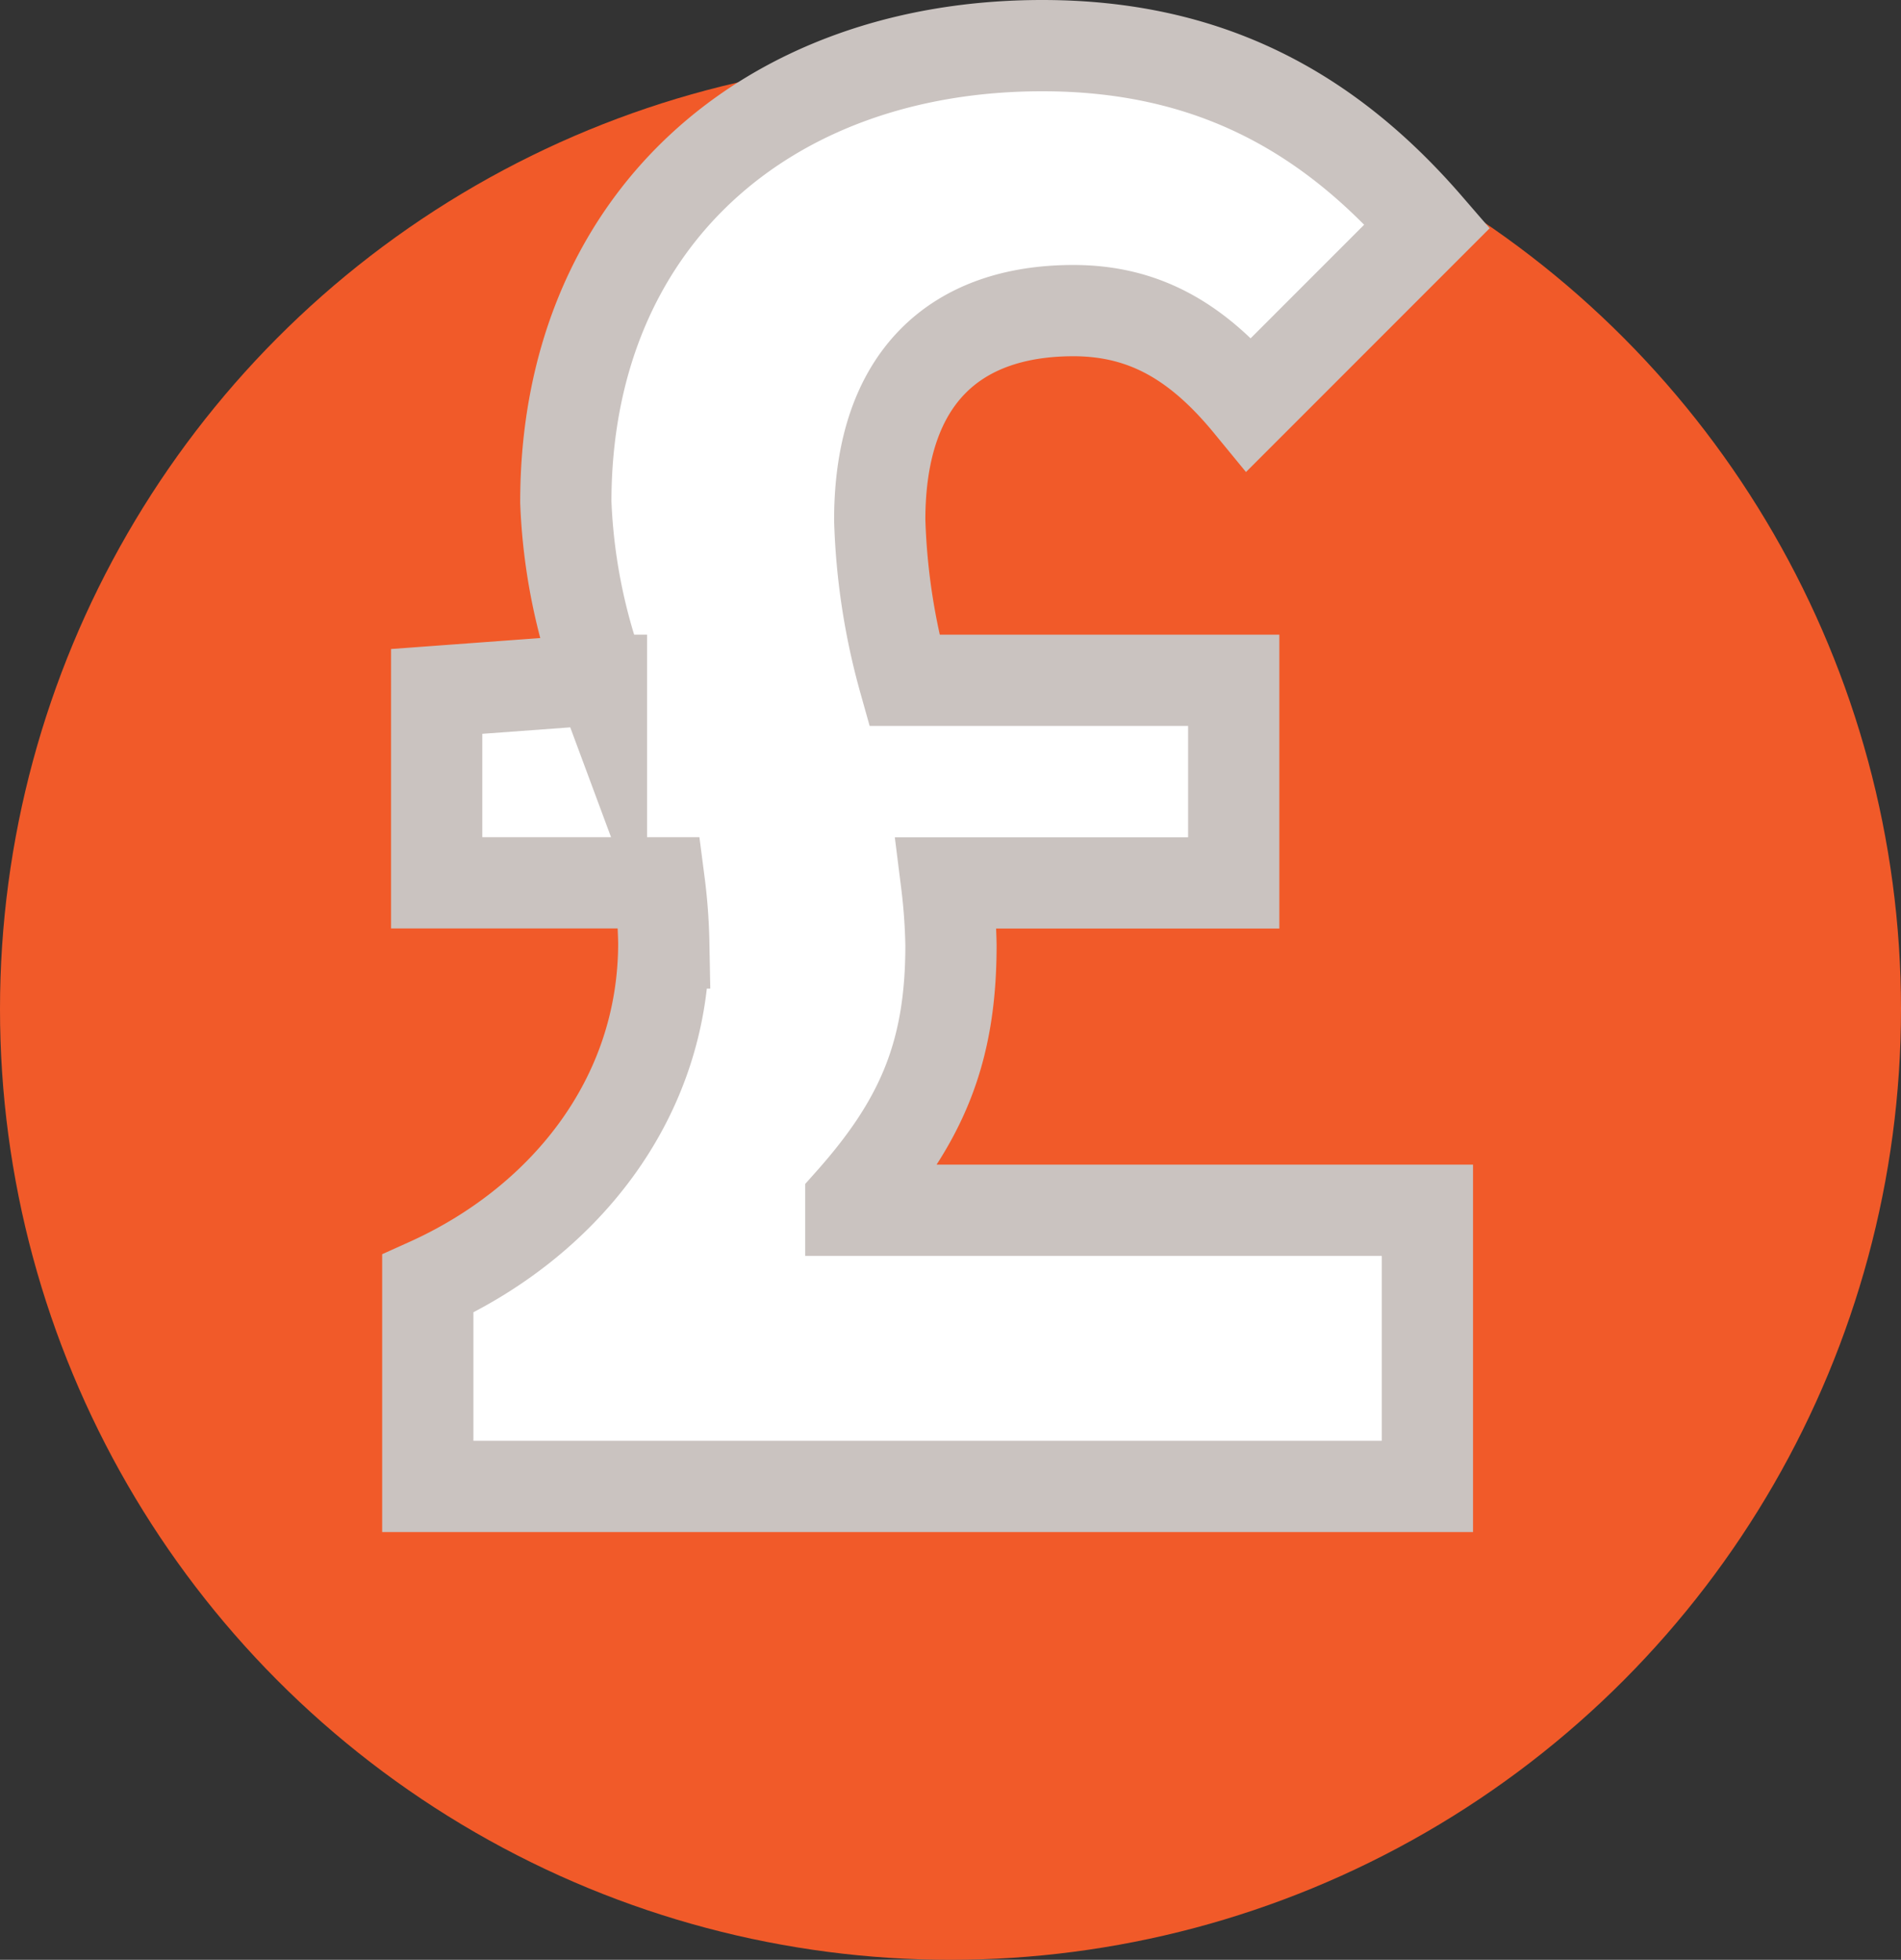
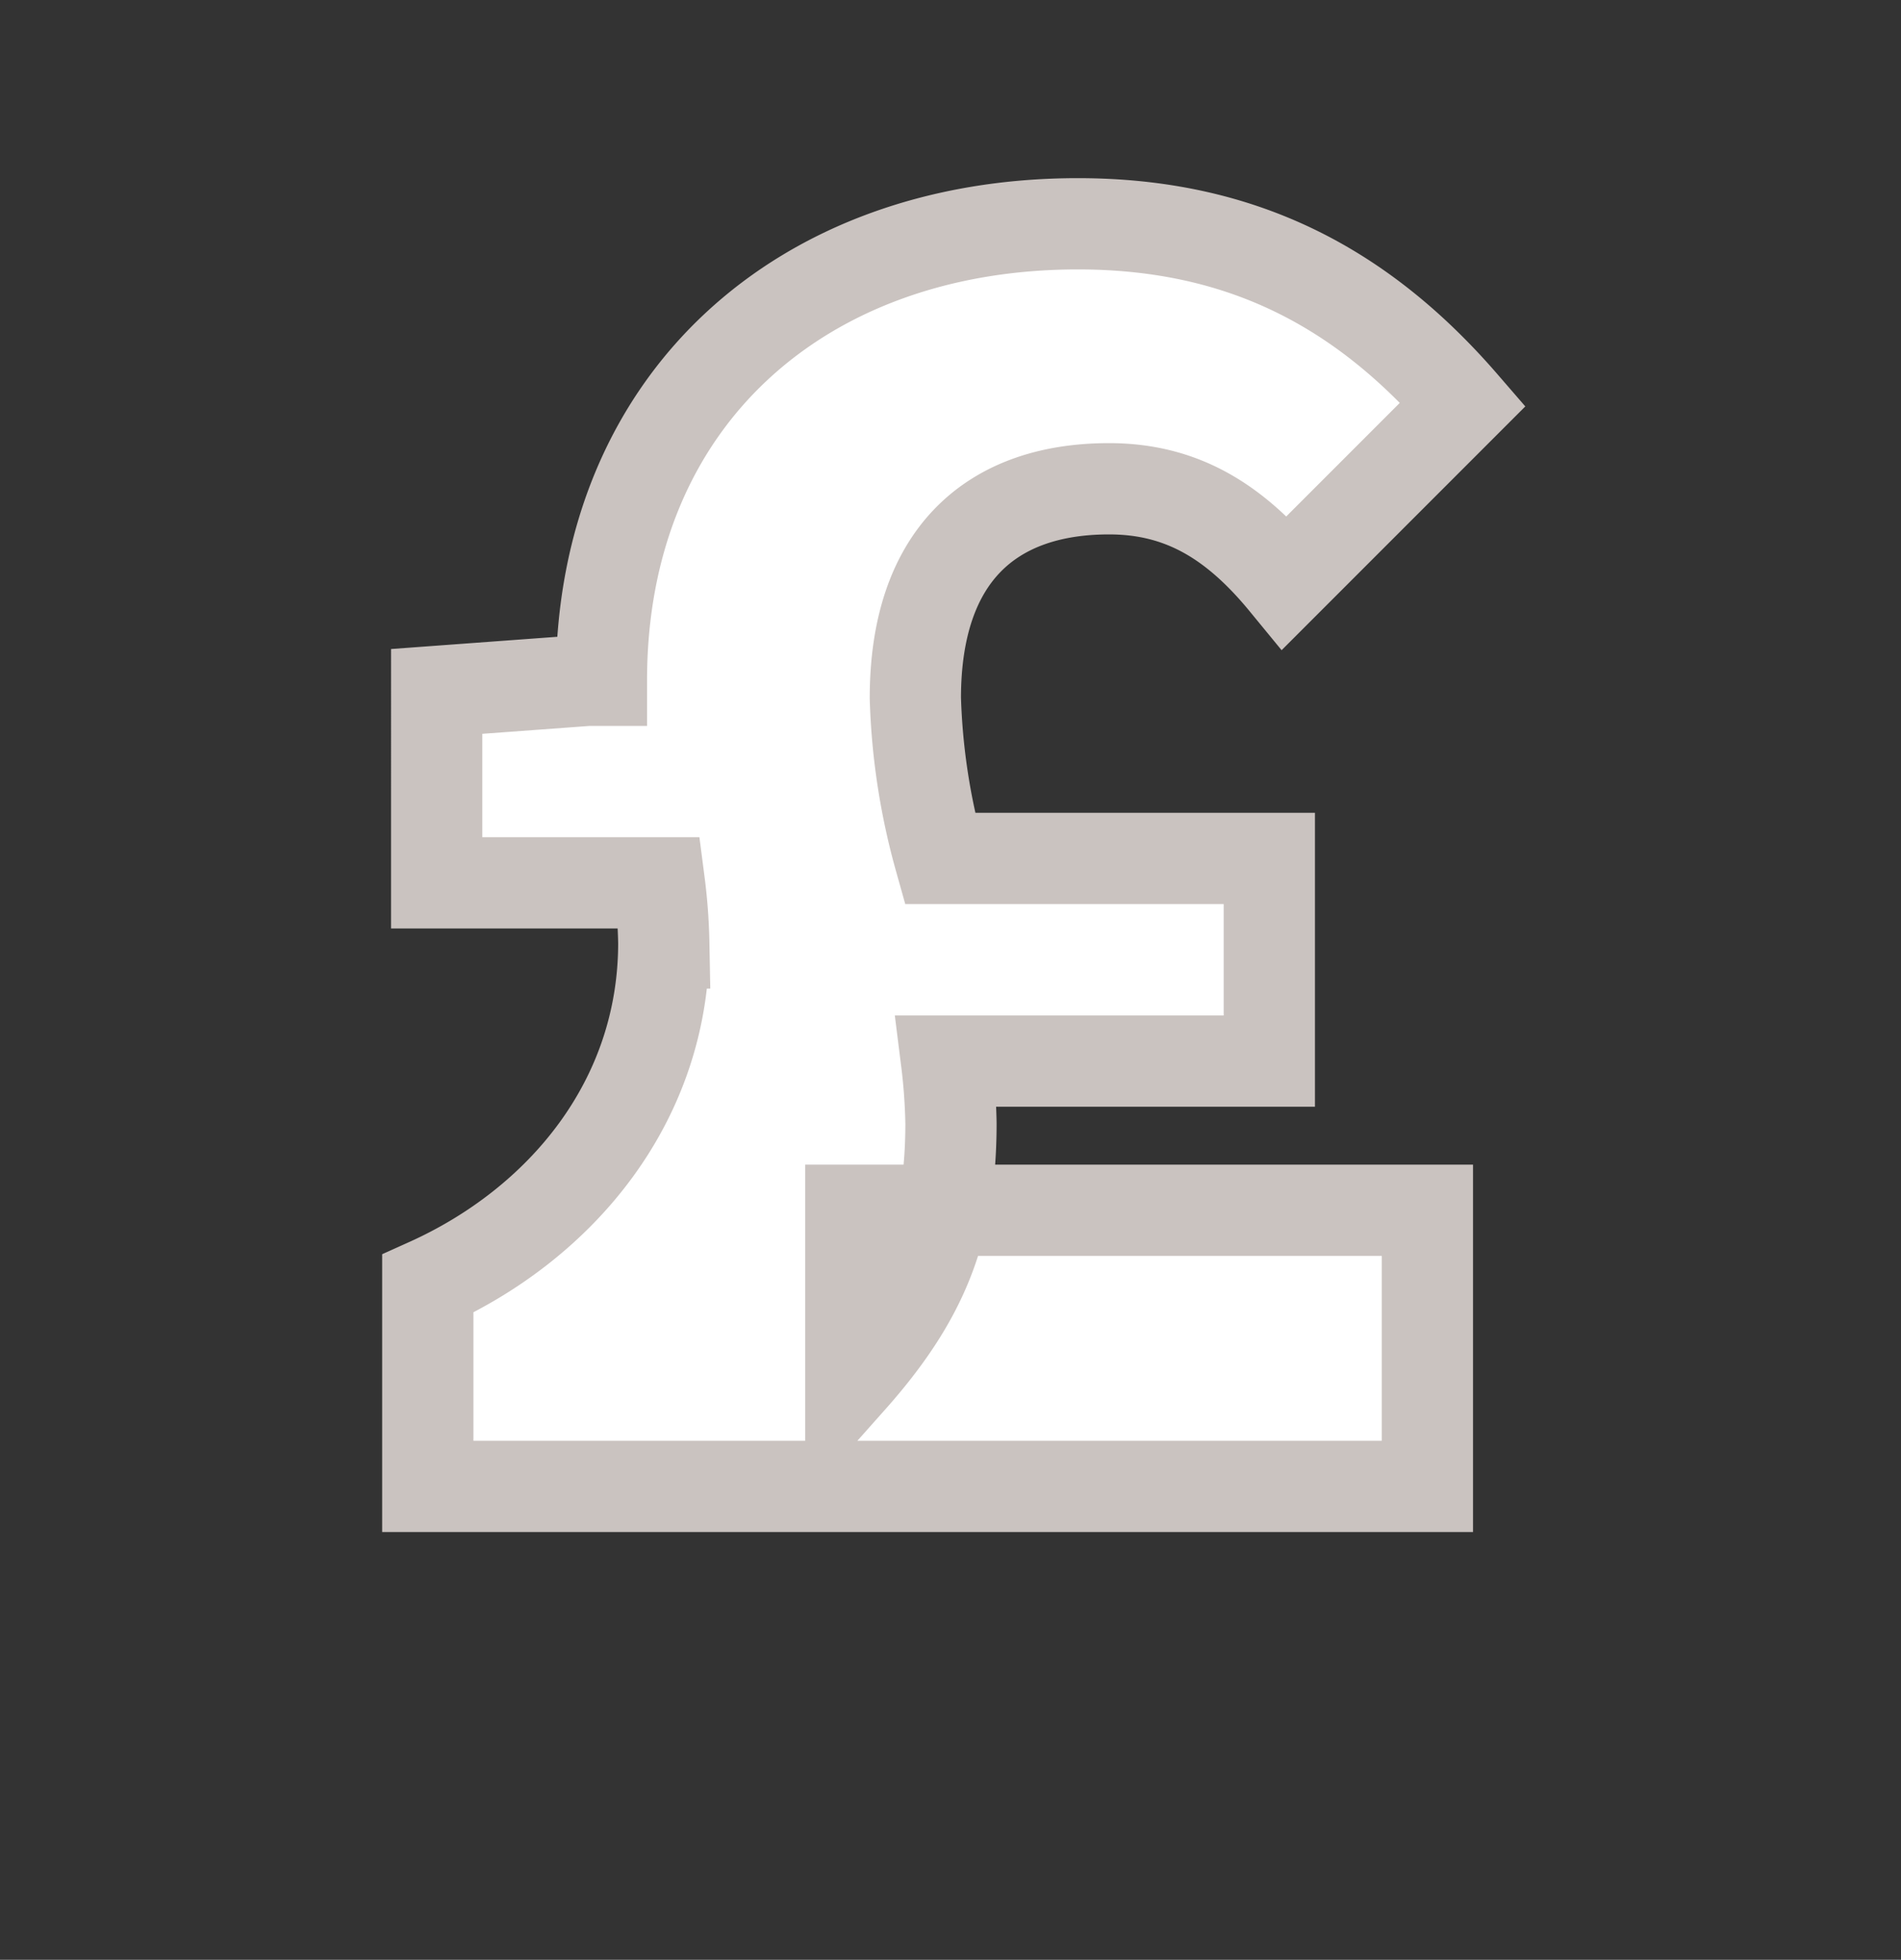
<svg xmlns="http://www.w3.org/2000/svg" width="125" height="128.838" viewBox="0 0 125 128.838">
  <rect x="0" y="0" width="125" height="128.838" fill="#333333" stroke="none" />
  <g id="pricing_icon" data-name="pricing icon" transform="translate(-865.31 -578.109)">
-     <circle id="Ellipse_28" data-name="Ellipse 28" cx="62.5" cy="62.5" r="62.5" transform="translate(865.31 581.947)" fill="#f15a29" />
    <g id="Using_our_experience_for_good_We_really_understand_what_high-quality_care_looks_like_" data-name="Using our experience for good We really understand what high-quality care looks like ">
      <g id="Group_291" data-name="Group 291" style="isolation: isolate">
-         <path id="Path_7026" data-name="Path 7026" d="M921.253,657.673h37.916v18.152h-65.73V662.5c8.784-3.953,15.518-12.005,15.518-22.4a36.037,36.037,0,0,0-.293-3.953h-14.64V623.563l9.955-.732h.878a37.868,37.868,0,0,1-2.342-11.712c0-18.445,13.175-30.01,31.328-30.01,10.833,0,18.739,4.245,25.326,11.858l-11.711,11.712c-3.367-4.1-6.88-6.15-11.565-6.15-7.759,0-12.736,4.393-12.736,13.762a43.824,43.824,0,0,0,1.61,10.54h21.666v13.321H927.548a38.467,38.467,0,0,1,.293,4.1c0,7.026-1.9,11.564-6.588,16.835Z" fill="#fff" stroke="#cac3c0" stroke-miterlimit="10" stroke-width="6" />
+         <path id="Path_7026" data-name="Path 7026" d="M921.253,657.673h37.916v18.152h-65.73V662.5c8.784-3.953,15.518-12.005,15.518-22.4a36.037,36.037,0,0,0-.293-3.953h-14.64V623.563l9.955-.732h.878c0-18.445,13.175-30.01,31.328-30.01,10.833,0,18.739,4.245,25.326,11.858l-11.711,11.712c-3.367-4.1-6.88-6.15-11.565-6.15-7.759,0-12.736,4.393-12.736,13.762a43.824,43.824,0,0,0,1.61,10.54h21.666v13.321H927.548a38.467,38.467,0,0,1,.293,4.1c0,7.026-1.9,11.564-6.588,16.835Z" fill="#fff" stroke="#cac3c0" stroke-miterlimit="10" stroke-width="6" />
      </g>
    </g>
  </g>
</svg>